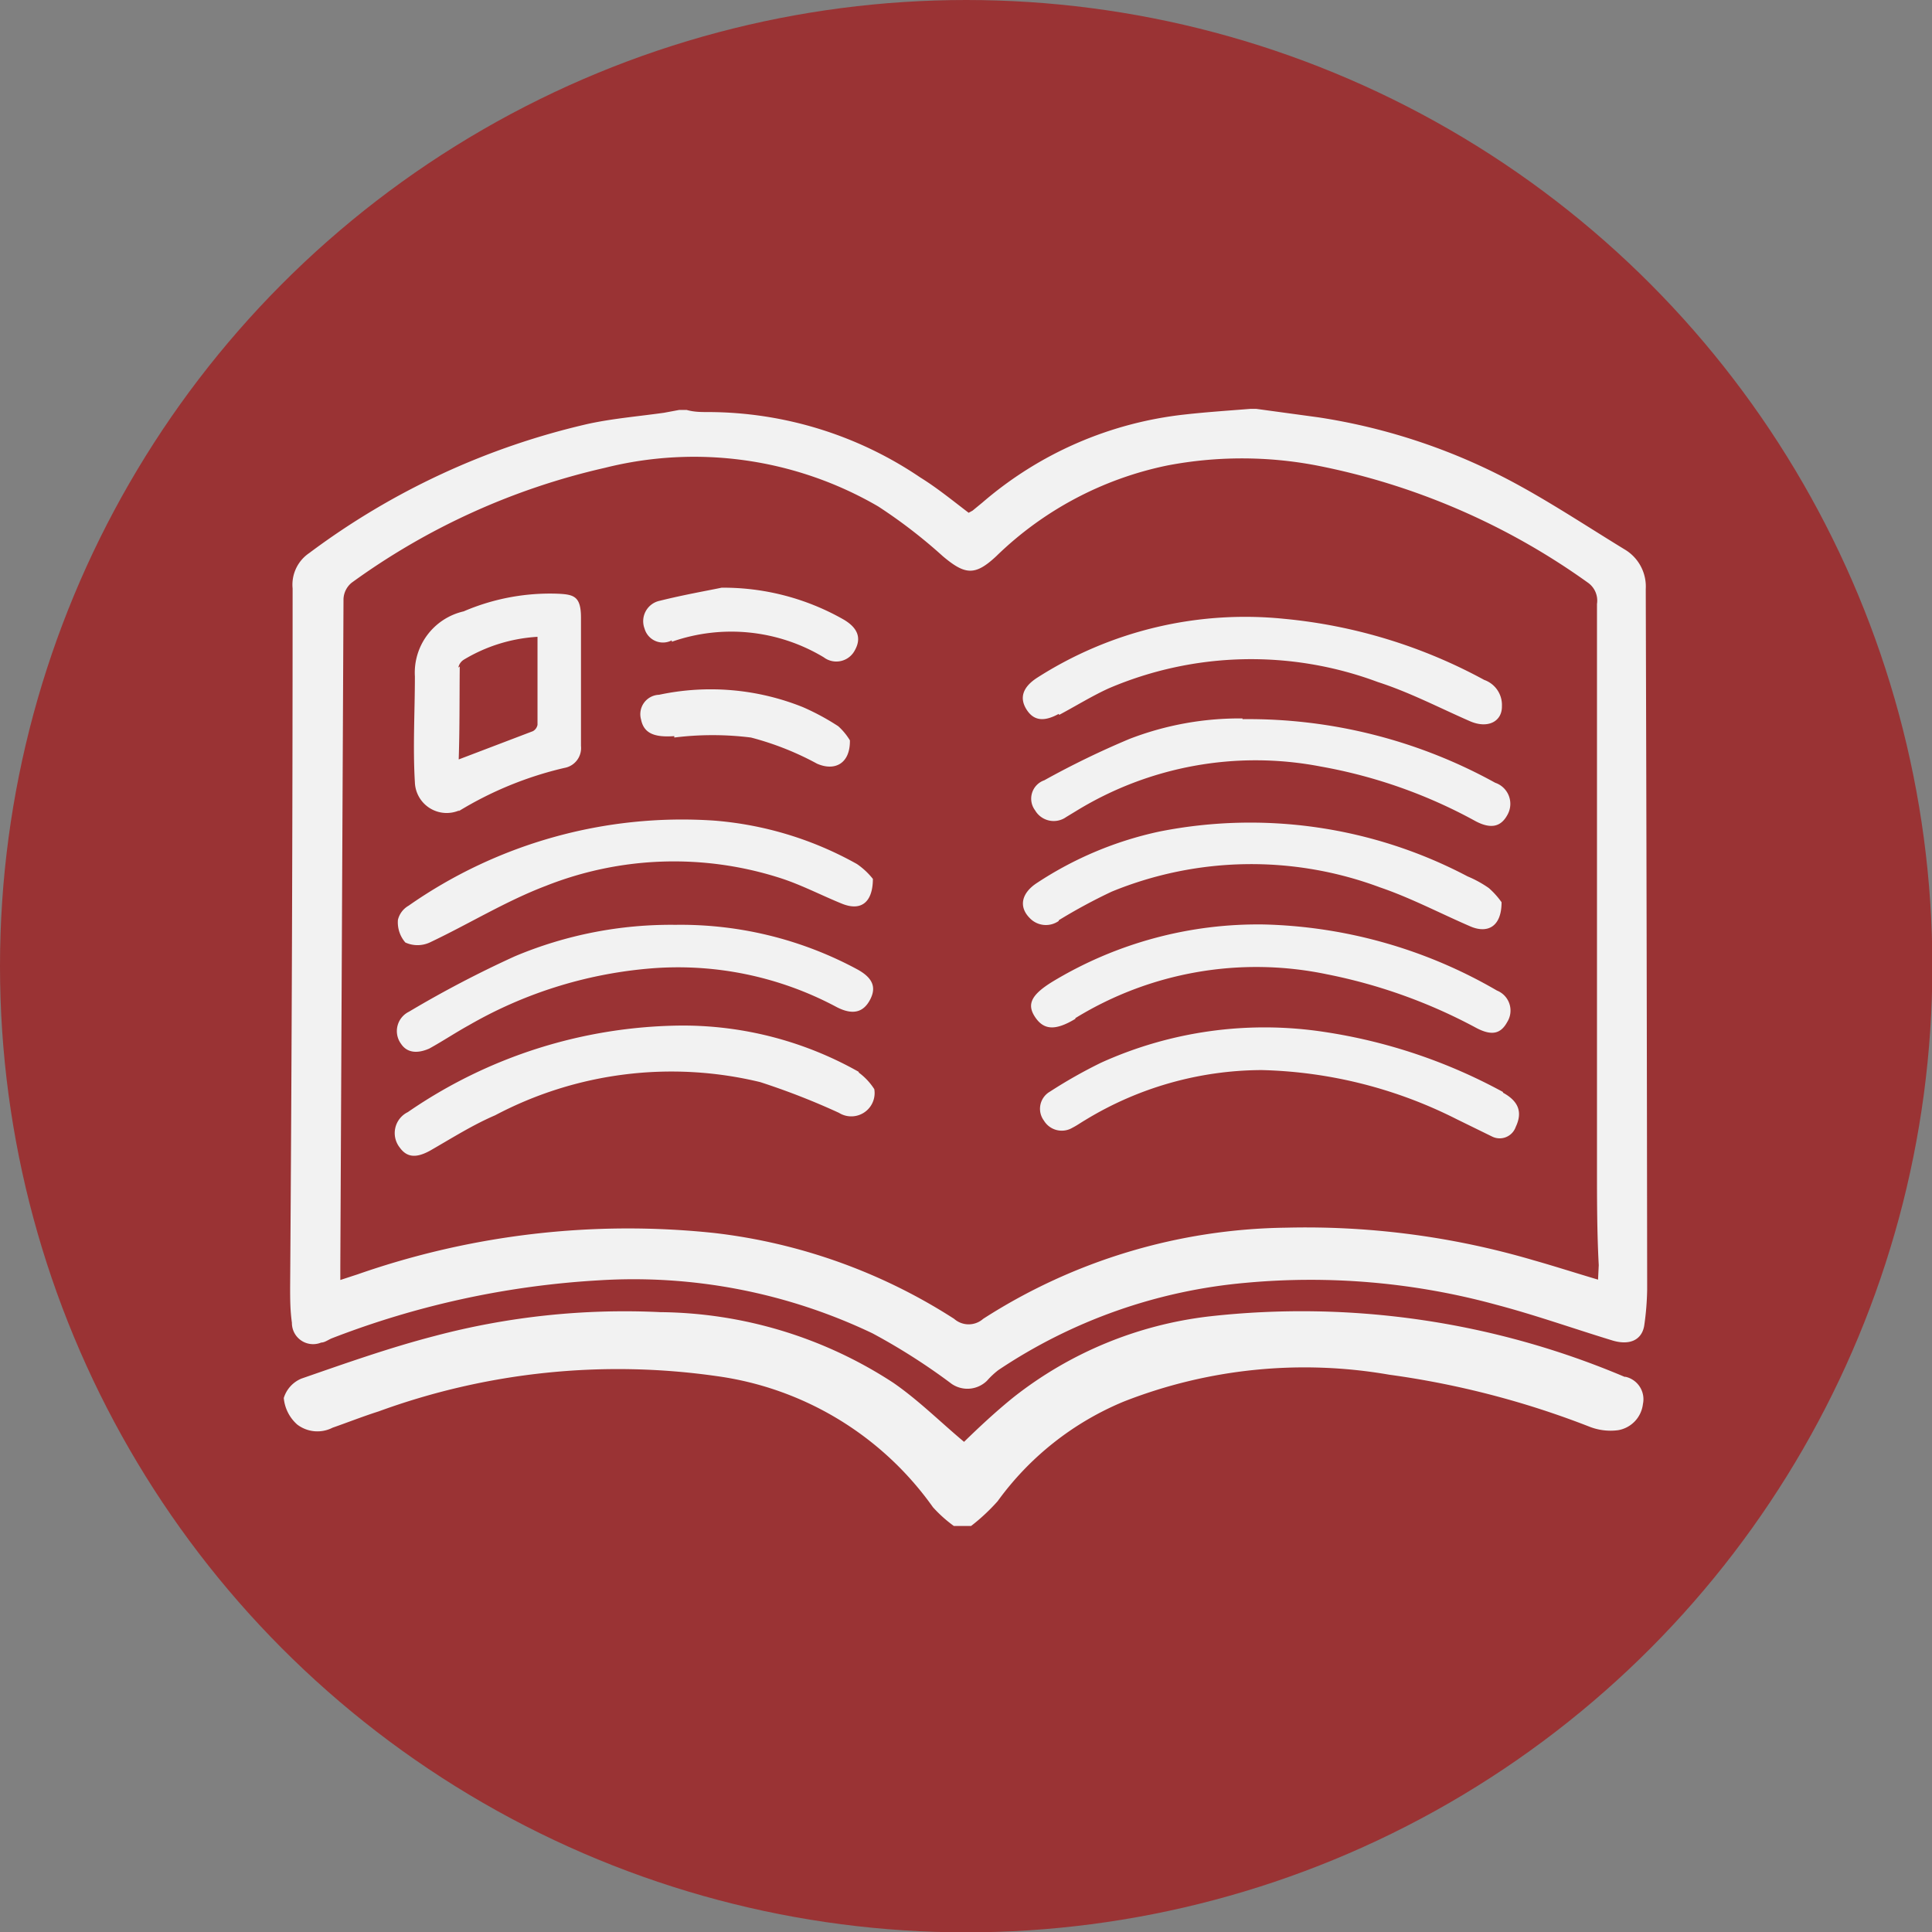
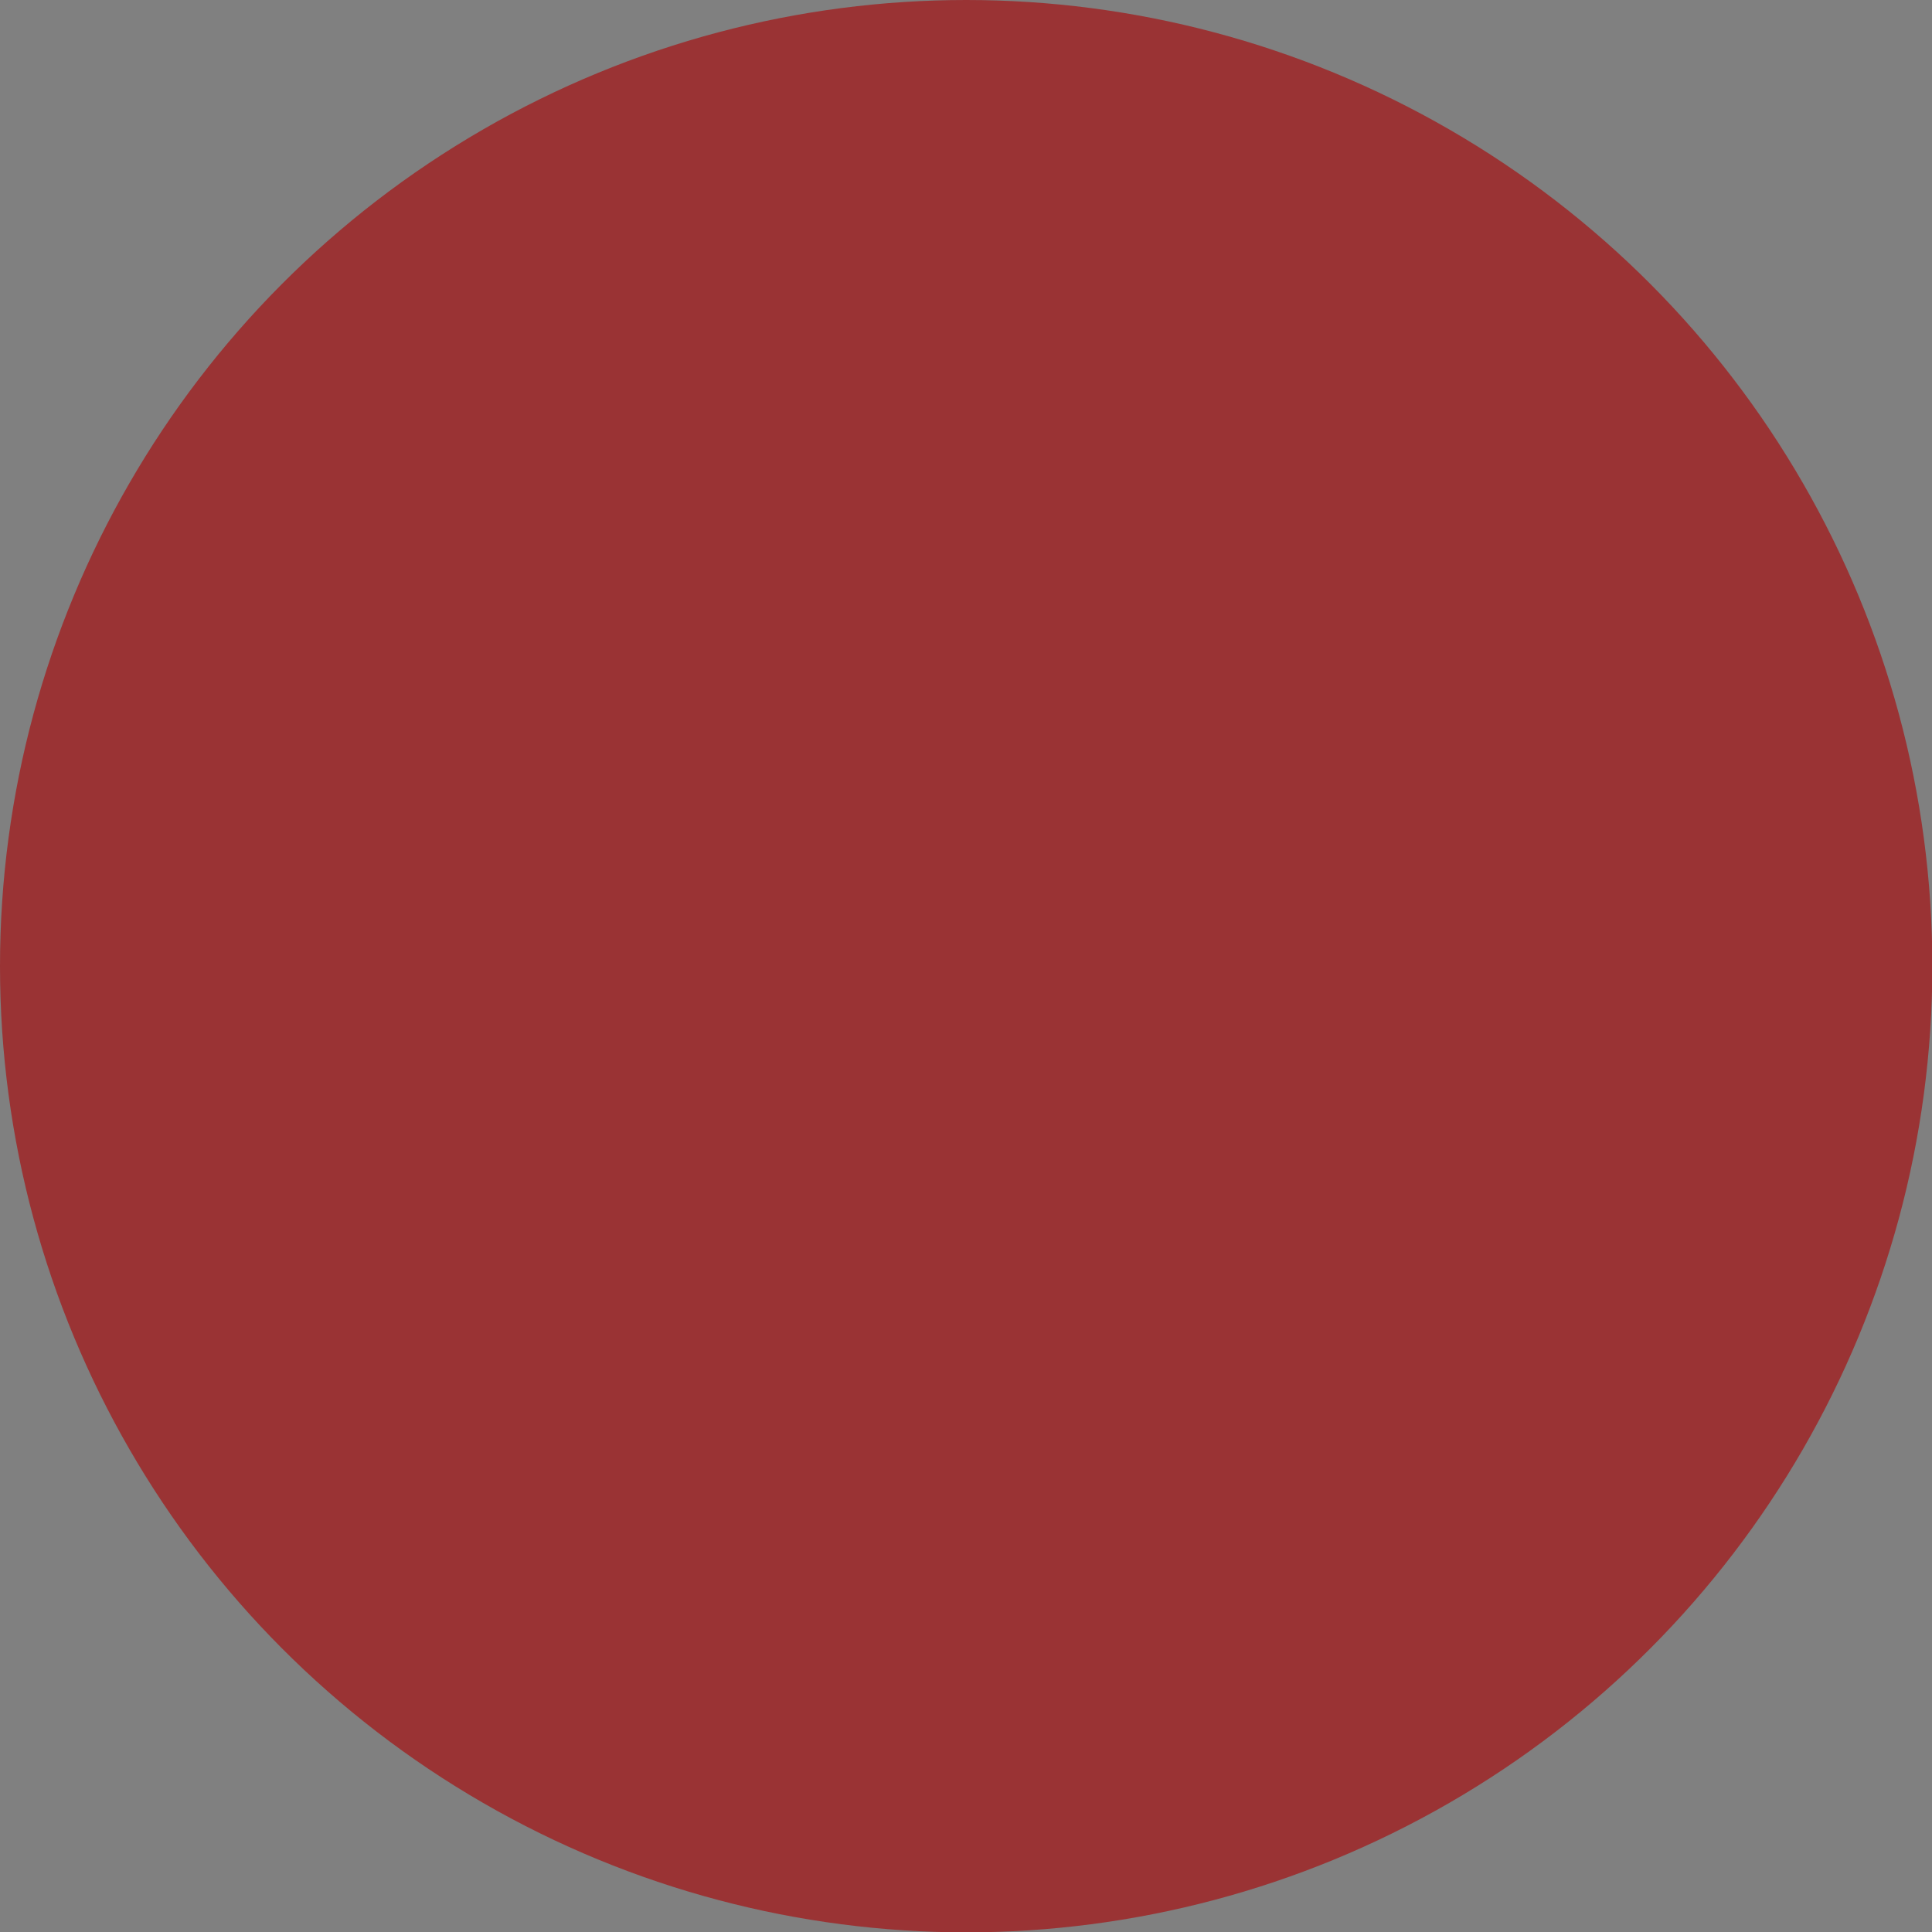
<svg xmlns="http://www.w3.org/2000/svg" id="Слой_1" data-name="Слой 1" viewBox="0 0 54.67 54.67">
  <rect x="0" y="0" width="54.67" height="54.67" fill="#808080" stroke="none" />
  <defs>
    <style>.cls-1{fill:#9a3334;}.cls-2{fill:#f2f2f2;}</style>
  </defs>
  <circle class="cls-1" cx="27.34" cy="27.34" r="27.34" />
-   <path class="cls-2" d="M185.35,234a1.22,1.22,0,0,0-.56-1.1c-1-.61-2-1.27-3-1.82a17.12,17.12,0,0,0-5.7-1.94l-1.76-.24h-.17c-.62.05-1.24.09-1.86.16a10.51,10.51,0,0,0-5.72,2.49l-.28.23-.11.06c-.46-.35-.9-.71-1.37-1a10.73,10.73,0,0,0-6-1.85c-.2,0-.4,0-.61-.06H158l-.43.08c-.71.1-1.43.16-2.13.31a21,21,0,0,0-7.91,3.66,1.08,1.08,0,0,0-.47,1q0,9.89-.07,19.78c0,.32,0,.64.05,1a.6.6,0,0,0,.83.56c.1,0,.2-.08.3-.12a24.84,24.84,0,0,1,7.55-1.64,15.69,15.69,0,0,1,7.75,1.5,17.67,17.67,0,0,1,2.24,1.43.79.79,0,0,0,1-.09,2.27,2.27,0,0,1,.32-.3,14.93,14.93,0,0,1,7-2.47,19.94,19.94,0,0,1,7.09.62c1.1.29,2.17.67,3.25,1,.52.17.88,0,.94-.43a7.93,7.93,0,0,0,.08-1Q185.38,243.88,185.35,234ZM184,253.54c-.64-.19-1.23-.38-1.83-.55a22.82,22.82,0,0,0-7-.92,16.21,16.21,0,0,0-8.57,2.58.62.62,0,0,1-.82,0,15.91,15.91,0,0,0-6.79-2.43,23.2,23.2,0,0,0-10.09,1.17l-.49.16c0-.16,0-.27,0-.39l.09-18.88a.63.63,0,0,1,.23-.46,19.55,19.55,0,0,1,7.16-3.25,10.36,10.36,0,0,1,7.74,1.09,14.61,14.61,0,0,1,1.83,1.41c.63.53.91.56,1.51,0a9.75,9.75,0,0,1,4.85-2.57,11.25,11.25,0,0,1,4.21,0,19.63,19.63,0,0,1,7.7,3.33.62.62,0,0,1,.24.59l0,15.9c0,.94,0,1.88.05,2.81Zm.75,2.75A23.42,23.42,0,0,0,173,254.58a11,11,0,0,0-5.53,2.28c-.51.41-1,.87-1.41,1.27-.67-.56-1.29-1.18-2-1.67a12.25,12.25,0,0,0-6.59-2,21,21,0,0,0-6.41.68c-1.27.33-2.51.77-3.75,1.2a.87.87,0,0,0-.5.55,1.14,1.14,0,0,0,.38.75.94.94,0,0,0,1,.09c.43-.15.86-.32,1.3-.46a19.74,19.74,0,0,1,9.57-1,9,9,0,0,1,6.12,3.71,3.77,3.77,0,0,0,.59.53h.49a5.55,5.55,0,0,0,.75-.7,8.35,8.35,0,0,1,3.57-2.82,14,14,0,0,1,7.51-.76,24.83,24.83,0,0,1,5.69,1.48,1.63,1.63,0,0,0,.79.09.85.85,0,0,0,.7-.74A.65.65,0,0,0,184.78,256.29Zm-33-16a10.15,10.15,0,0,1,3-1.23.57.57,0,0,0,.47-.62v-1.79h0c0-.62,0-1.23,0-1.84s-.2-.66-.67-.68a6.19,6.19,0,0,0-2.65.5,1.78,1.78,0,0,0-1.38,1.84c0,1-.06,2,0,3A.9.9,0,0,0,151.78,240.26Zm0-4.07a.34.34,0,0,1,.15-.22,4.55,4.55,0,0,1,2.09-.65c0,.84,0,1.67,0,2.49a.26.26,0,0,1-.13.18l-2.1.8C151.79,237.94,151.78,237.06,151.79,236.19Zm17,1.34c.47-.25.92-.53,1.4-.75a10.25,10.25,0,0,1,7.62-.18c.9.29,1.74.73,2.61,1.11.51.22.91,0,.9-.43a.75.75,0,0,0-.5-.74,14.73,14.73,0,0,0-5.67-1.73,10.91,10.91,0,0,0-7,1.68c-.39.26-.49.56-.28.89S168.34,237.75,168.74,237.53ZM150.94,244c1.1-.52,2.15-1.17,3.28-1.6a9.84,9.84,0,0,1,6.62-.23c.6.19,1.17.49,1.76.73s.88-.09.88-.7a2.07,2.07,0,0,0-.45-.42,9.84,9.84,0,0,0-4.05-1.23,13.5,13.5,0,0,0-8.64,2.41.63.63,0,0,0-.3.4.87.87,0,0,0,.21.64A.83.83,0,0,0,150.94,244Zm18.27,2.14a9.78,9.78,0,0,1,7.12-1.24,15.07,15.07,0,0,1,4.23,1.52c.44.23.69.16.87-.17a.61.61,0,0,0-.29-.89,13.78,13.78,0,0,0-6.58-1.87,11.24,11.24,0,0,0-6,1.62c-.6.37-.73.64-.49,1S168.63,246.51,169.21,246.16Zm12.1,2.09a15.29,15.29,0,0,0-5.06-1.7,11.21,11.21,0,0,0-6.31.87,13.82,13.82,0,0,0-1.45.82.56.56,0,0,0-.17.82.59.59,0,0,0,.81.2c.12-.06.23-.14.35-.21a9.65,9.65,0,0,1,5-1.42A12.88,12.88,0,0,1,180,249l1,.49a.48.48,0,0,0,.67-.27C181.87,248.8,181.75,248.49,181.31,248.25Zm-12.57-4.86a15.56,15.56,0,0,1,1.5-.81,10.41,10.41,0,0,1,7.59-.12c.88.3,1.71.74,2.57,1.11.48.2.87,0,.87-.69a2.32,2.32,0,0,0-.36-.4,3.17,3.17,0,0,0-.6-.33,13.19,13.19,0,0,0-8.72-1.27,10.15,10.15,0,0,0-3.46,1.45c-.45.29-.53.68-.21,1A.63.63,0,0,0,168.74,243.39Zm5.2-5.71a8.63,8.63,0,0,0-3.2.58,24.32,24.32,0,0,0-2.41,1.17.55.55,0,0,0-.26.85.61.61,0,0,0,.88.19l.28-.17a9.71,9.71,0,0,1,6.92-1.26,14.28,14.28,0,0,1,4.39,1.55c.44.23.72.15.9-.19a.63.63,0,0,0-.35-.9A14.45,14.45,0,0,0,173.94,237.68Zm-10.86,10a10.12,10.12,0,0,0-5-1.31,13.83,13.83,0,0,0-7.76,2.45.66.66,0,0,0-.23,1c.2.28.46.31.86.09.61-.35,1.21-.73,1.84-1a10.68,10.68,0,0,1,7.5-.94,20.18,20.18,0,0,1,2.23.87.66.66,0,0,0,1-.67A1.76,1.76,0,0,0,163.08,247.68ZM150.93,247c.38-.21.74-.45,1.12-.66a12.3,12.3,0,0,1,5.07-1.6,9.51,9.51,0,0,1,5.34,1.09c.45.23.75.15.94-.21s.07-.63-.38-.87a10.53,10.53,0,0,0-5.13-1.25,11.38,11.38,0,0,0-4.54.89,30.85,30.85,0,0,0-3,1.57.61.61,0,0,0-.22.91C150.29,247.11,150.57,247.16,150.93,247Zm6.86-11.51a5.08,5.08,0,0,1,4.3.44.59.59,0,0,0,.88-.2c.19-.34.09-.63-.32-.87a6.87,6.87,0,0,0-3.45-.9c-.38.08-1.07.2-1.75.37a.59.59,0,0,0-.43.79A.54.54,0,0,0,157.79,235.45Zm.07,2.71a8.74,8.74,0,0,1,2.17,0,8.28,8.28,0,0,1,1.87.74c.5.22.94,0,.93-.66a1.77,1.77,0,0,0-.33-.4,6.84,6.84,0,0,0-1-.54,7,7,0,0,0-4.07-.35.55.55,0,0,0-.51.7C157,238.09,157.31,238.2,157.86,238.16Z" transform="translate(-138.78 -217.33)" />
</svg>